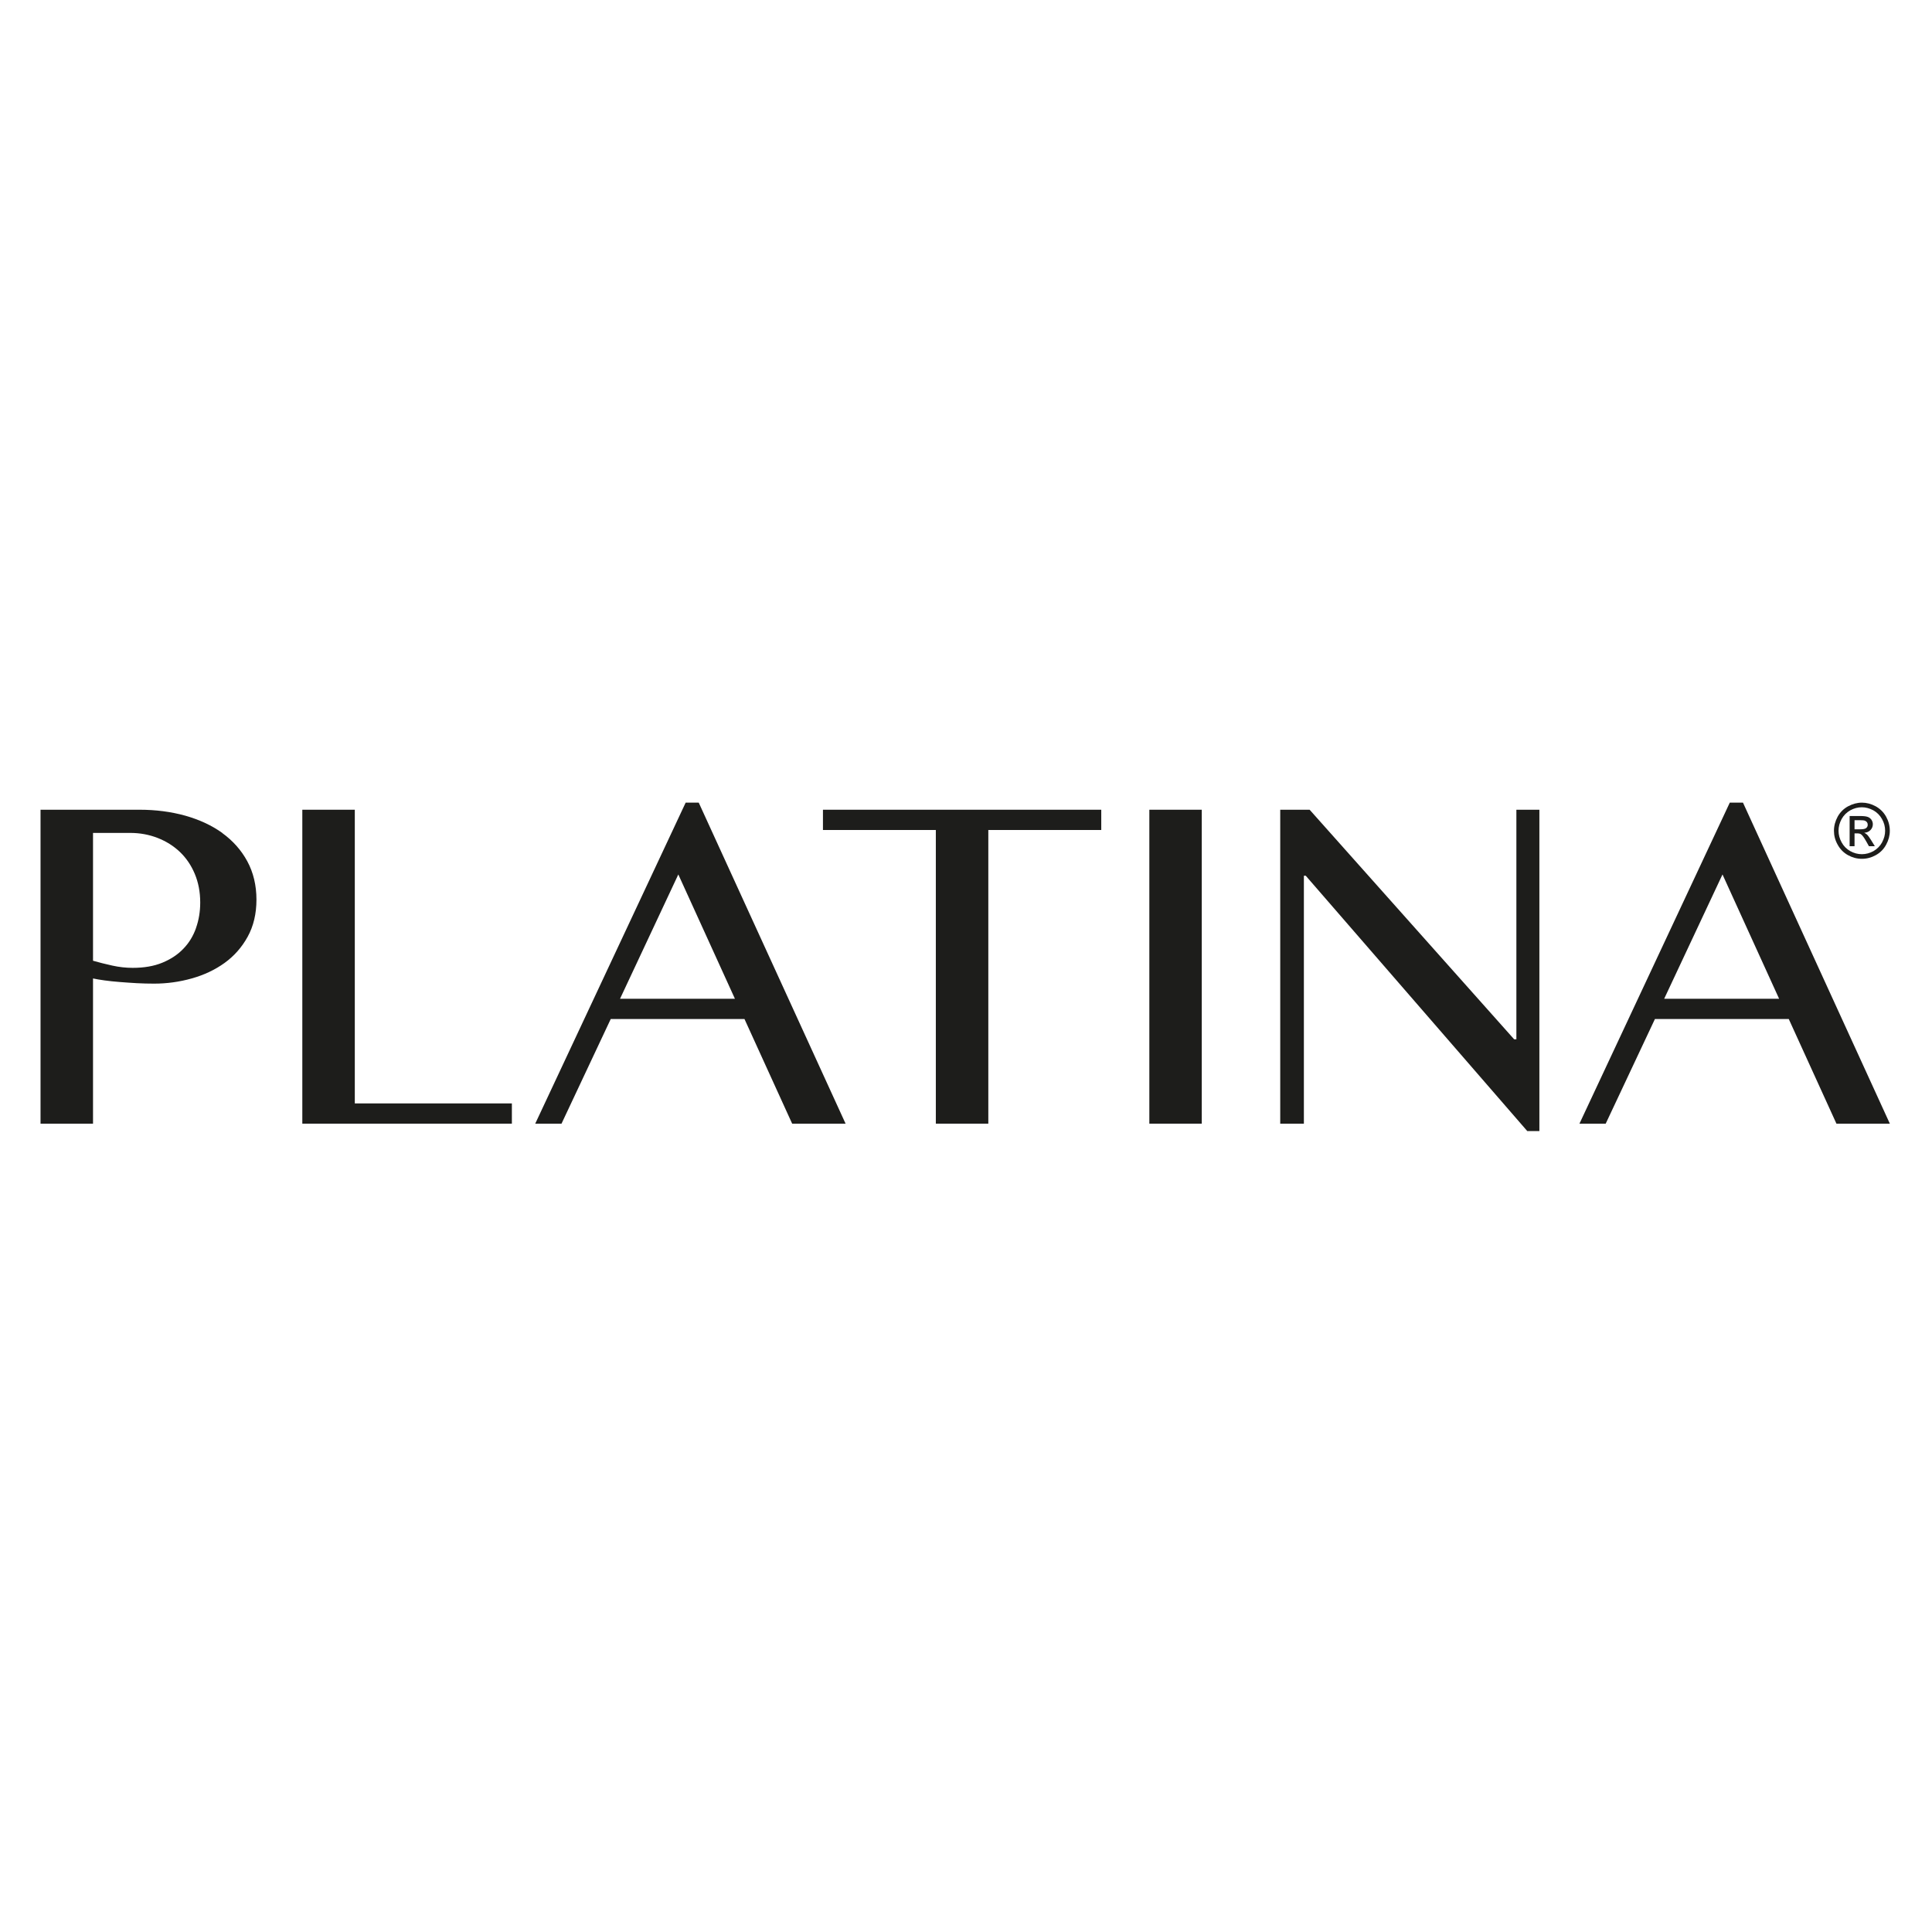
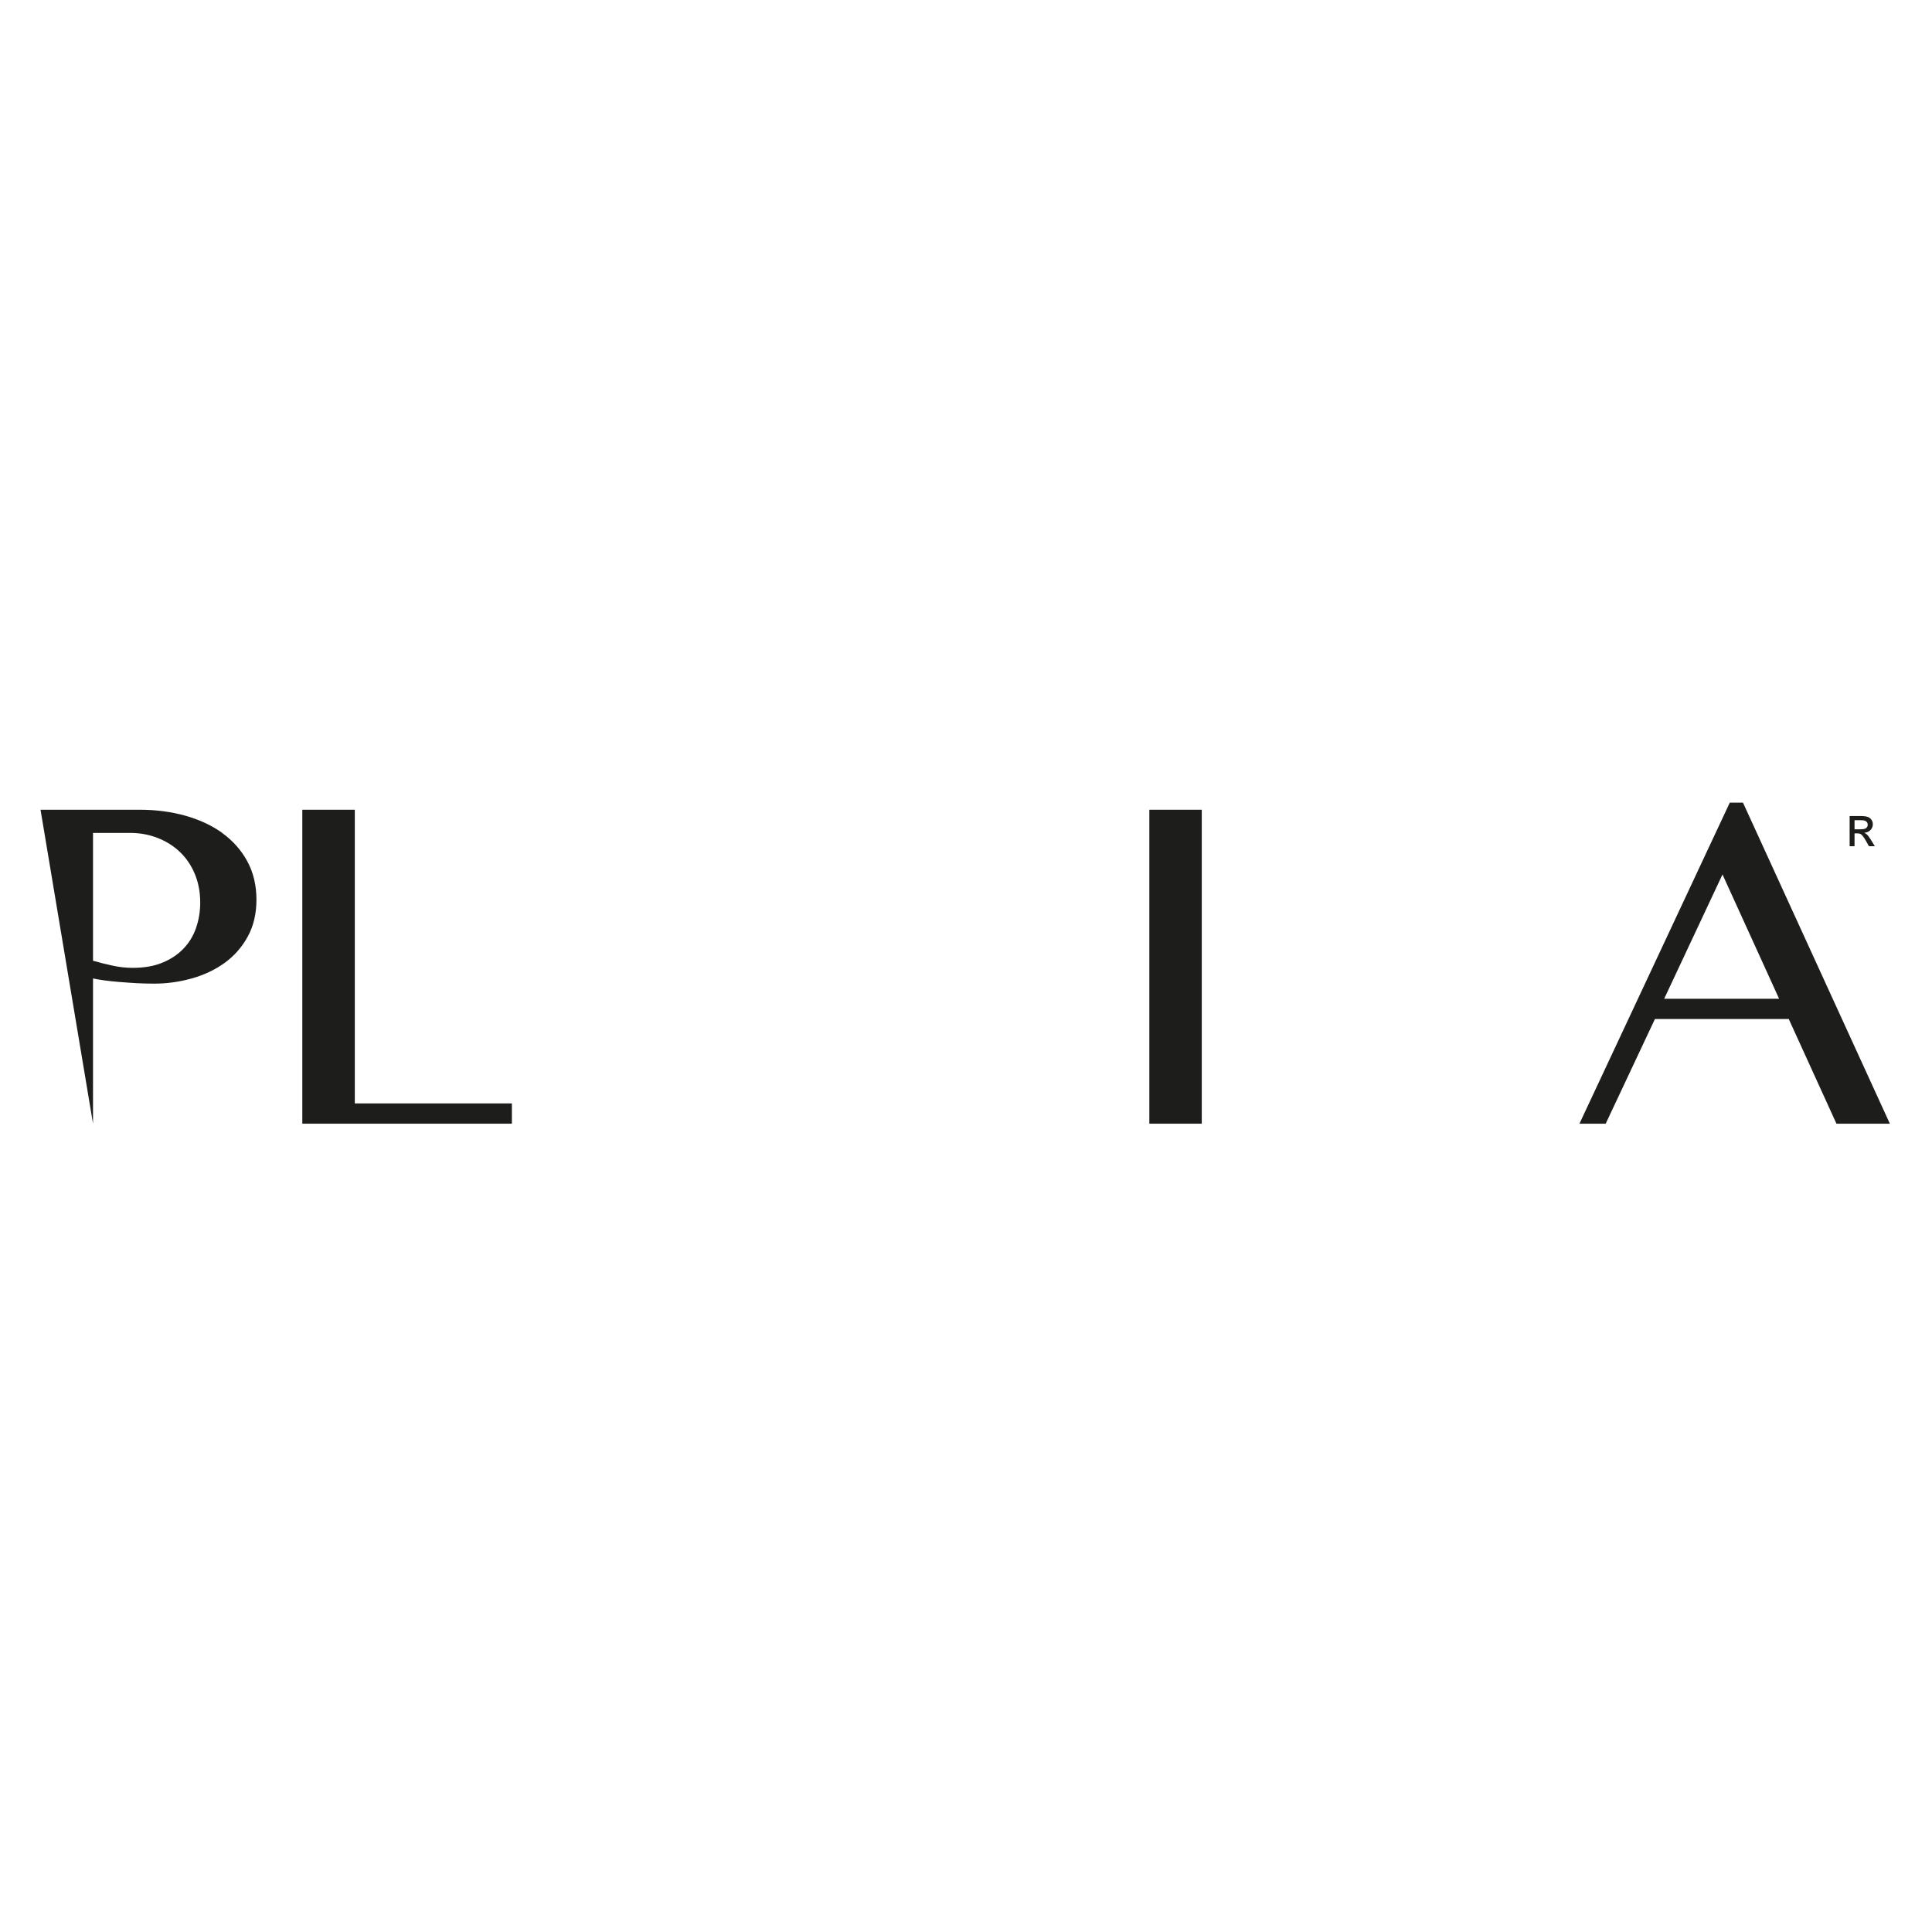
<svg xmlns="http://www.w3.org/2000/svg" width="500" zoomAndPan="magnify" viewBox="0 0 375 375" height="500" preserveAspectRatio="xMidYMid meet" version="1.0">
  <defs>
    <clipPath id="c0e78e0fd2">
-       <path d="M 103 155.793 L 165 155.793 L 165 219 L 103 219 Z M 103 155.793 " clip-rule="nonzero" />
-     </clipPath>
+       </clipPath>
    <clipPath id="a9205b5ab2">
      <path d="M 248 157 L 299 157 L 299 219.543 L 248 219.543 Z M 248 157 " clip-rule="nonzero" />
    </clipPath>
    <clipPath id="34bf0113c9">
      <path d="M 306 155.793 L 367 155.793 L 367 219 L 306 219 Z M 306 155.793 " clip-rule="nonzero" />
    </clipPath>
    <clipPath id="d73913c850">
      <path d="M 355 155.793 L 367 155.793 L 367 167 L 355 167 Z M 355 155.793 " clip-rule="nonzero" />
    </clipPath>
  </defs>
-   <path fill="#1d1d1b" d="M 43.18 161.699 C 41.133 160.223 38.719 159.102 35.953 158.32 C 33.18 157.551 30.219 157.168 27.066 157.168 L 7.867 157.168 L 7.867 218.105 L 18.055 218.105 L 18.055 189.918 C 18.637 190.043 19.383 190.172 20.297 190.297 C 21.199 190.426 22.195 190.523 23.273 190.609 C 24.34 190.699 25.445 190.766 26.582 190.836 C 27.727 190.895 28.832 190.922 29.91 190.922 C 32.383 190.922 34.816 190.59 37.203 189.918 C 39.582 189.254 41.703 188.258 43.566 186.922 C 45.43 185.582 46.934 183.883 48.07 181.824 C 49.203 179.766 49.777 177.363 49.777 174.613 C 49.777 171.859 49.176 169.34 48 167.172 C 46.828 165.016 45.207 163.191 43.16 161.707 Z M 38.059 180.105 C 37.516 181.648 36.711 182.996 35.602 184.137 C 34.508 185.289 33.141 186.188 31.5 186.863 C 29.871 187.535 27.949 187.859 25.758 187.859 C 24.438 187.859 23.109 187.711 21.789 187.418 C 20.461 187.125 19.219 186.812 18.055 186.48 L 18.055 161.668 L 25.254 161.668 C 27.164 161.668 28.938 162 30.598 162.645 C 32.258 163.297 33.691 164.195 34.914 165.359 C 36.145 166.531 37.105 167.945 37.805 169.613 C 38.504 171.281 38.863 173.137 38.863 175.18 C 38.863 176.934 38.59 178.574 38.047 180.117 Z M 38.059 180.105 " fill-opacity="1" fill-rule="nonzero" />
+   <path fill="#1d1d1b" d="M 43.18 161.699 C 41.133 160.223 38.719 159.102 35.953 158.32 C 33.18 157.551 30.219 157.168 27.066 157.168 L 7.867 157.168 L 18.055 218.105 L 18.055 189.918 C 18.637 190.043 19.383 190.172 20.297 190.297 C 21.199 190.426 22.195 190.523 23.273 190.609 C 24.34 190.699 25.445 190.766 26.582 190.836 C 27.727 190.895 28.832 190.922 29.91 190.922 C 32.383 190.922 34.816 190.59 37.203 189.918 C 39.582 189.254 41.703 188.258 43.566 186.922 C 45.43 185.582 46.934 183.883 48.07 181.824 C 49.203 179.766 49.777 177.363 49.777 174.613 C 49.777 171.859 49.176 169.34 48 167.172 C 46.828 165.016 45.207 163.191 43.16 161.707 Z M 38.059 180.105 C 37.516 181.648 36.711 182.996 35.602 184.137 C 34.508 185.289 33.141 186.188 31.5 186.863 C 29.871 187.535 27.949 187.859 25.758 187.859 C 24.438 187.859 23.109 187.711 21.789 187.418 C 20.461 187.125 19.219 186.812 18.055 186.48 L 18.055 161.668 L 25.254 161.668 C 27.164 161.668 28.938 162 30.598 162.645 C 32.258 163.297 33.691 164.195 34.914 165.359 C 36.145 166.531 37.105 167.945 37.805 169.613 C 38.504 171.281 38.863 173.137 38.863 175.18 C 38.863 176.934 38.59 178.574 38.047 180.117 Z M 38.059 180.105 " fill-opacity="1" fill-rule="nonzero" />
  <path fill="#1d1d1b" d="M 68.867 157.168 L 58.68 157.168 L 58.68 218.105 L 99.355 218.105 L 99.355 214.172 L 68.867 214.172 Z M 68.867 157.168 " fill-opacity="1" fill-rule="nonzero" />
  <g clip-path="url(#c0e78e0fd2)">
    <path fill="#1d1d1b" d="M 133.086 155.793 L 103.887 218.105 L 108.988 218.105 L 118.543 197.793 L 144.504 197.793 L 153.758 218.105 L 164.129 218.105 L 135.625 155.793 Z M 120.348 193.859 L 131.66 169.73 L 142.648 193.859 Z M 120.348 193.859 " fill-opacity="1" fill-rule="nonzero" />
  </g>
-   <path fill="#1d1d1b" d="M 159.734 161.102 L 181.645 161.102 L 181.645 218.105 L 191.832 218.105 L 191.832 161.102 L 213.754 161.102 L 213.754 157.168 L 159.734 157.168 Z M 159.734 161.102 " fill-opacity="1" fill-rule="nonzero" />
  <path fill="#1d1d1b" d="M 223.086 157.168 L 233.262 157.168 L 233.262 218.105 L 223.086 218.105 Z M 223.086 157.168 " fill-opacity="1" fill-rule="nonzero" />
  <g clip-path="url(#a9205b5ab2)">
-     <path fill="#1d1d1b" d="M 294.328 201.727 L 293.895 201.727 L 254.199 157.168 L 248.492 157.168 L 248.492 218.105 L 253.082 218.105 L 253.082 169.984 L 253.449 169.984 L 296.445 219.543 L 298.793 219.543 L 298.793 157.168 L 294.328 157.168 Z M 294.328 201.727 " fill-opacity="1" fill-rule="nonzero" />
-   </g>
+     </g>
  <g clip-path="url(#34bf0113c9)">
    <path fill="#1d1d1b" d="M 335.75 155.793 L 306.57 218.105 L 311.664 218.105 L 321.219 197.793 L 347.199 197.793 L 356.453 218.105 L 366.82 218.105 L 338.312 155.793 Z M 323.016 193.859 L 334.336 169.73 L 345.324 193.859 Z M 323.016 193.859 " fill-opacity="1" fill-rule="nonzero" />
  </g>
  <path fill="#1d1d1b" d="M 362.332 161.953 C 362.215 161.836 362.051 161.738 361.844 161.641 C 362.352 161.609 362.746 161.434 363.059 161.113 C 363.367 160.789 363.516 160.418 363.516 159.98 C 363.516 159.676 363.426 159.395 363.254 159.121 C 363.059 158.855 362.816 158.66 362.504 158.555 C 362.203 158.445 361.711 158.387 361.02 158.387 L 359.012 158.387 L 359.012 164.254 L 359.965 164.254 L 359.965 161.758 L 360.496 161.758 C 360.836 161.758 361.09 161.824 361.254 161.961 C 361.508 162.148 361.836 162.605 362.242 163.328 L 362.758 164.246 L 363.902 164.246 L 363.195 163.094 C 362.863 162.547 362.574 162.168 362.332 161.934 Z M 361.09 160.965 L 359.965 160.965 L 359.965 159.199 L 361.031 159.199 C 361.496 159.199 361.797 159.227 361.98 159.297 C 362.145 159.363 362.281 159.473 362.391 159.609 C 362.477 159.746 362.523 159.902 362.523 160.078 C 362.523 160.352 362.43 160.555 362.223 160.723 C 362.02 160.887 361.652 160.965 361.098 160.965 Z M 361.09 160.965 " fill-opacity="1" fill-rule="nonzero" />
  <g clip-path="url(#d73913c850)">
-     <path fill="#1d1d1b" d="M 364.059 156.496 C 363.195 156.027 362.293 155.793 361.391 155.793 C 360.488 155.793 359.605 156.035 358.723 156.496 C 357.859 156.965 357.18 157.637 356.695 158.504 C 356.219 159.383 355.969 160.301 355.969 161.25 C 355.969 162.195 356.199 163.094 356.695 163.961 C 357.172 164.832 357.828 165.504 358.691 165.984 C 359.555 166.461 360.449 166.695 361.391 166.695 C 362.332 166.695 363.234 166.461 364.086 165.984 C 364.961 165.504 365.621 164.832 366.094 163.961 C 366.57 163.094 366.812 162.195 366.812 161.25 C 366.812 160.301 366.57 159.375 366.086 158.504 C 365.602 157.637 364.91 156.965 364.059 156.496 Z M 365.309 163.512 C 364.91 164.227 364.359 164.781 363.641 165.203 C 362.922 165.594 362.164 165.797 361.379 165.797 C 360.594 165.797 359.848 165.594 359.141 165.203 C 358.402 164.793 357.859 164.227 357.461 163.512 C 357.062 162.789 356.859 162.031 356.859 161.25 C 356.859 160.469 357.062 159.695 357.461 158.965 C 357.867 158.242 358.441 157.676 359.148 157.277 C 359.867 156.887 360.605 156.691 361.371 156.691 C 362.137 156.691 362.863 156.887 363.602 157.277 C 364.32 157.676 364.883 158.242 365.289 158.965 C 365.707 159.695 365.902 160.449 365.902 161.25 C 365.902 162.051 365.695 162.781 365.301 163.512 Z M 365.309 163.512 " fill-opacity="1" fill-rule="nonzero" />
-   </g>
+     </g>
</svg>